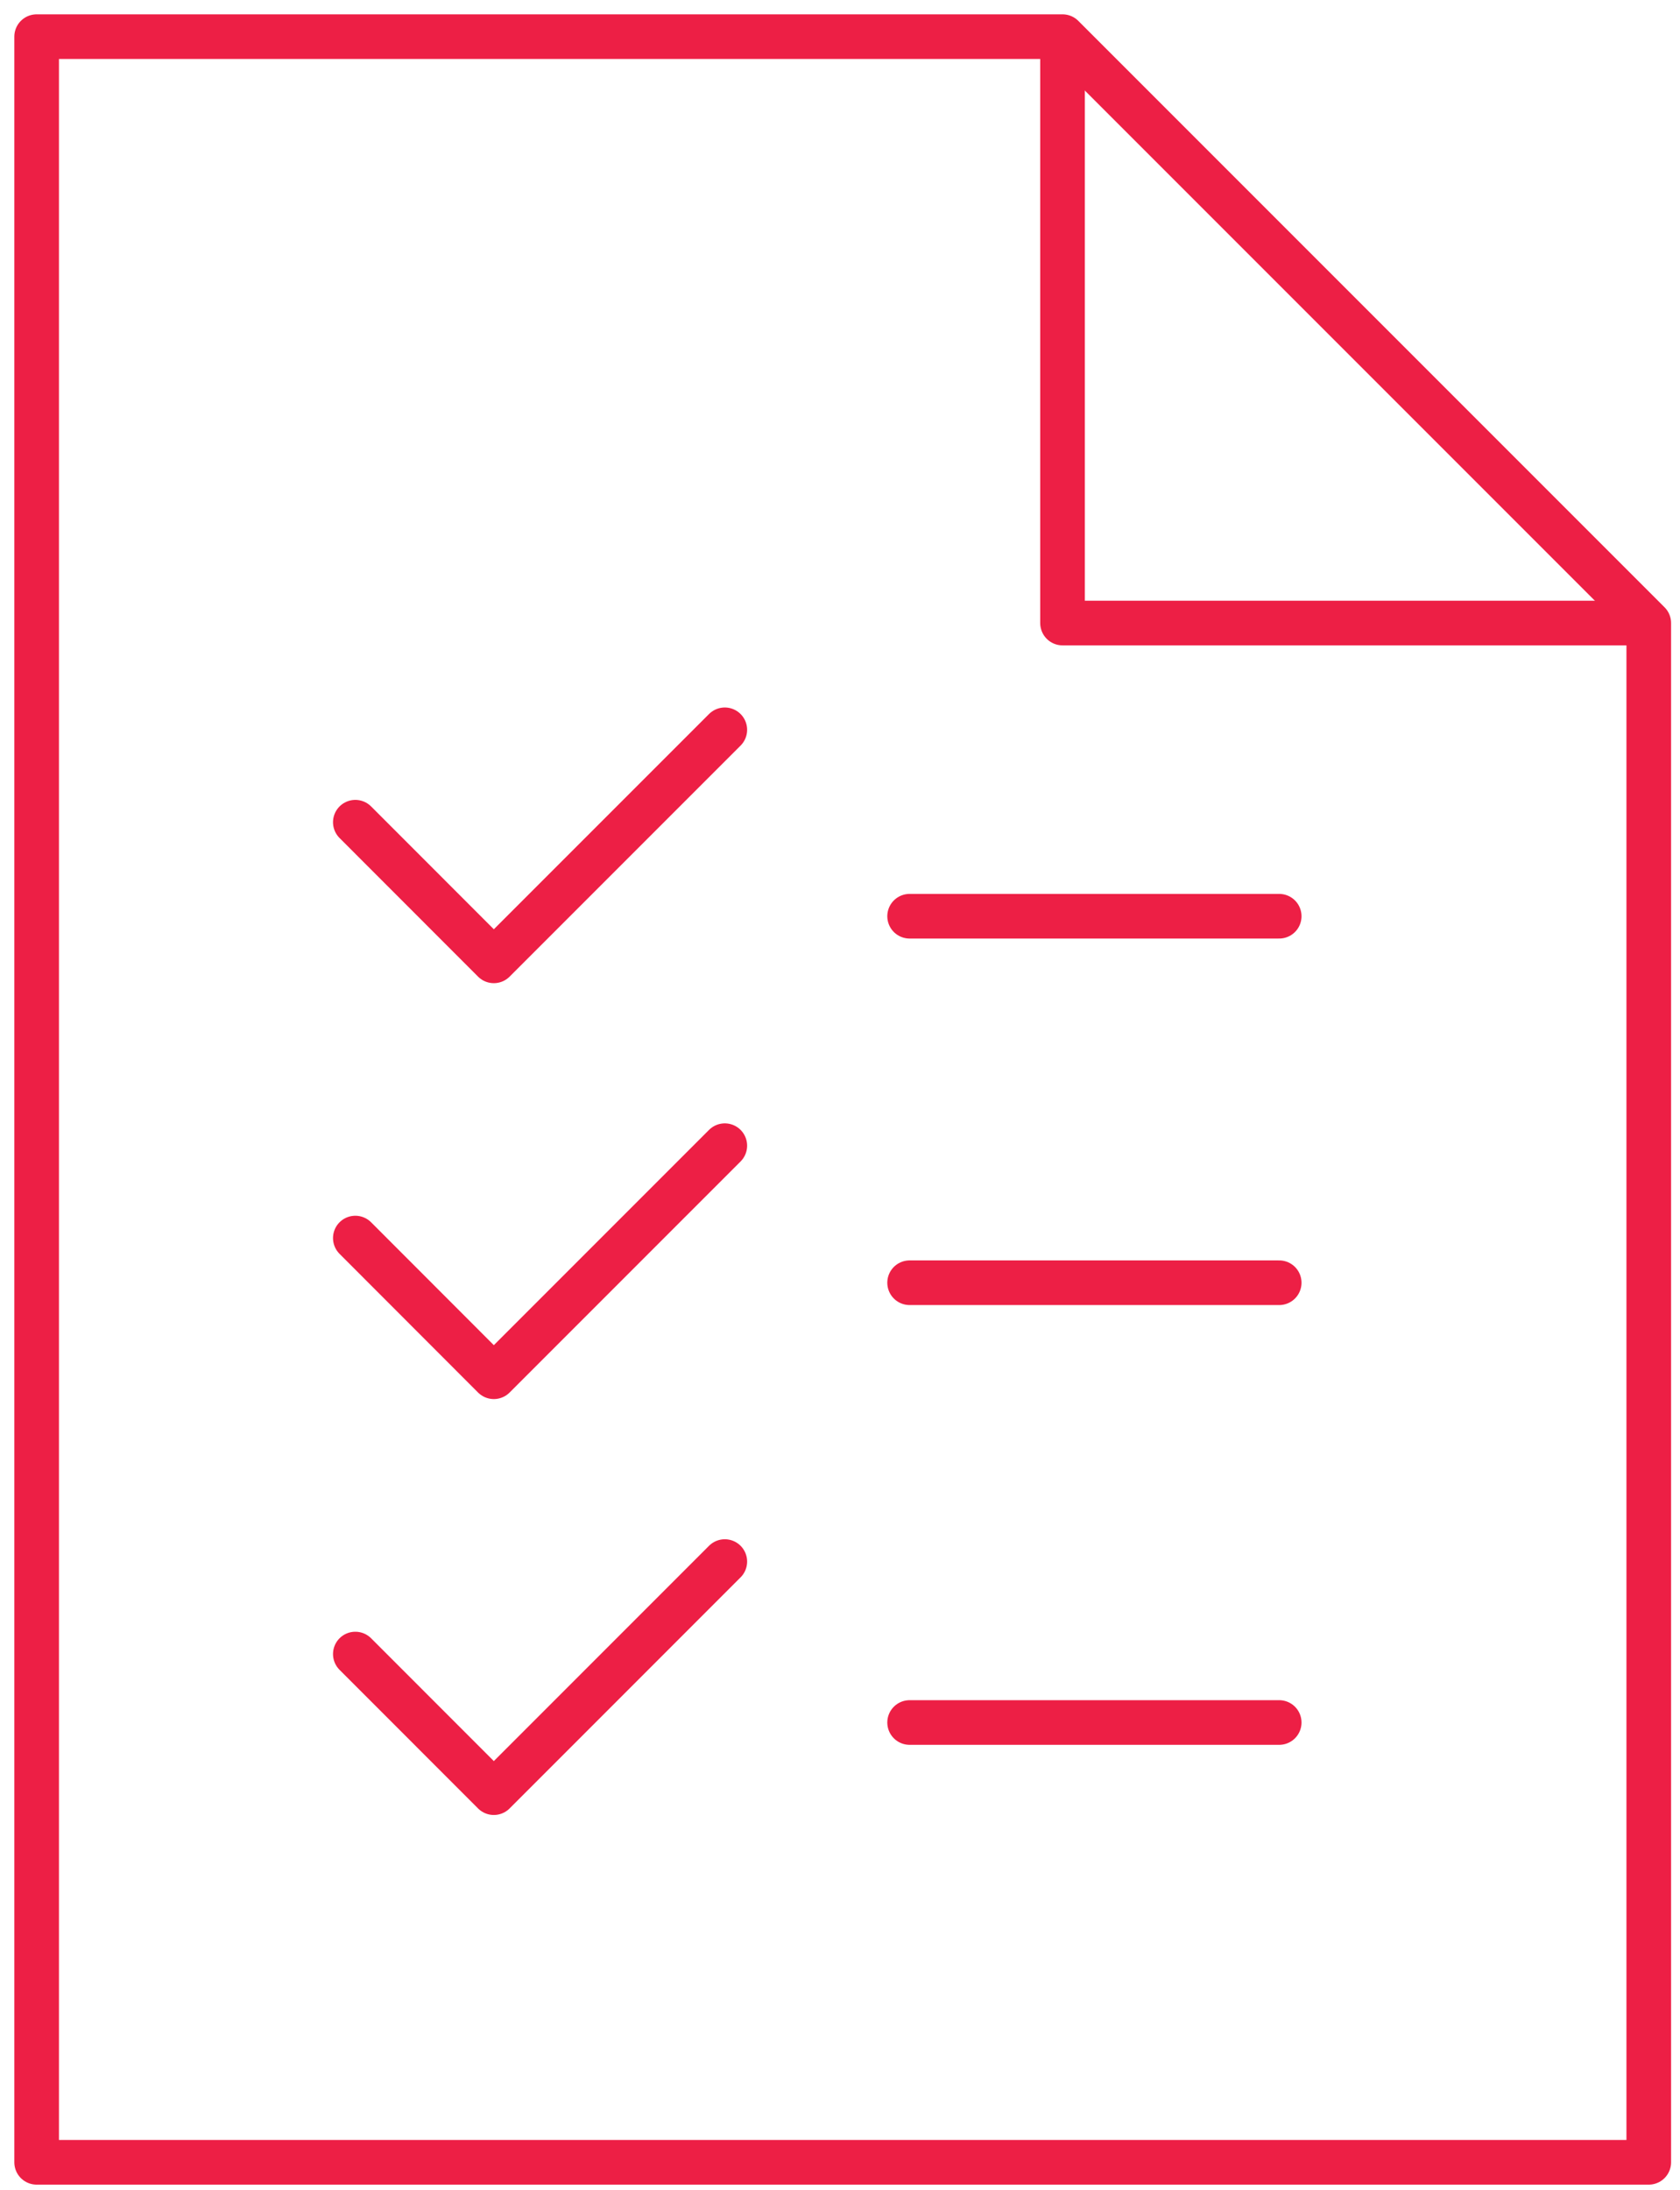
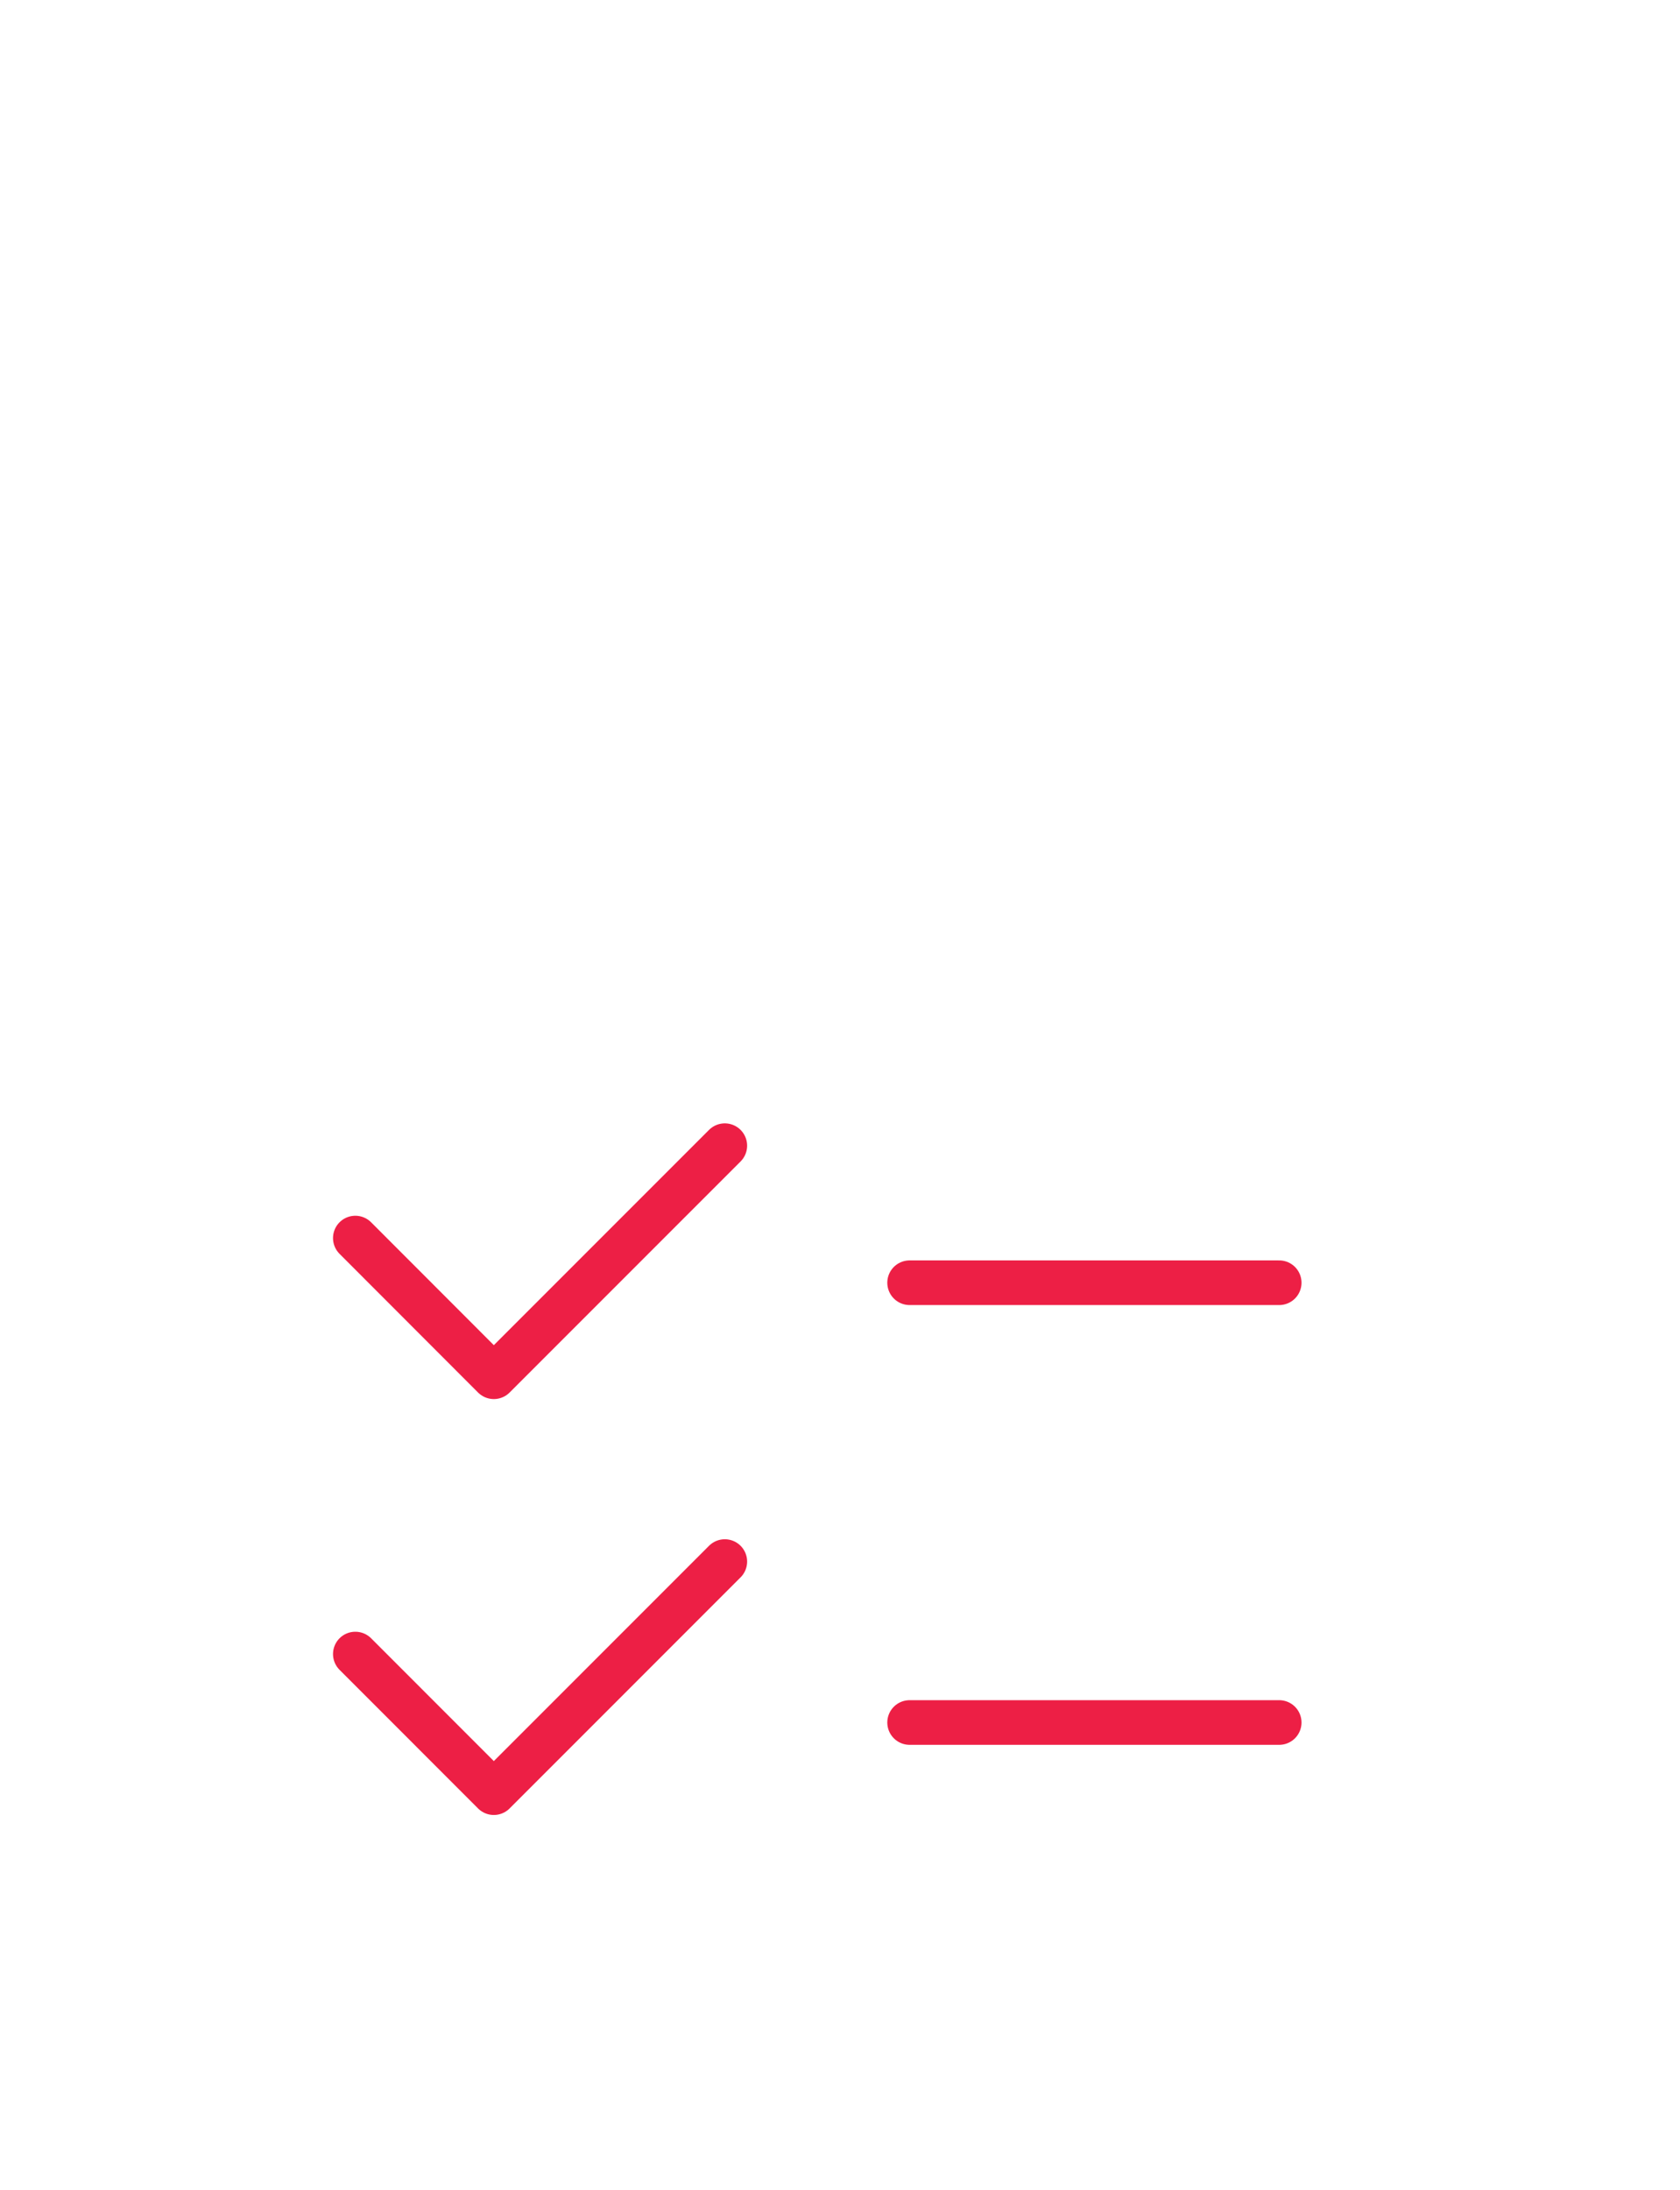
<svg xmlns="http://www.w3.org/2000/svg" id="fact-sheet-icon" width="75.289" height="98.129" viewBox="0 0 75.289 98.129">
  <defs>
    <clipPath id="clip-path">
      <rect id="Rectangle_3202" data-name="Rectangle 3202" width="75.289" height="98.129" fill="none" stroke="#ed1f45" stroke-width="1" />
    </clipPath>
  </defs>
  <g id="Group_7107" data-name="Group 7107">
    <g id="Group_7106" data-name="Group 7106" clip-path="url(#clip-path)">
-       <path id="Path_1368" data-name="Path 1368" d="M73.247,96.234H1V1H46.975L73.247,27.272Z" transform="translate(0.642 0.642)" fill="none" stroke="#ed1f45" stroke-linecap="round" stroke-linejoin="round" stroke-width="2" />
-       <path id="Path_1369" data-name="Path 1369" d="M29,1V27.272H55.272" transform="translate(18.617 0.642)" fill="none" stroke="#ed1f45" stroke-linejoin="round" stroke-width="2" />
-     </g>
+       </g>
  </g>
-   <line id="Line_1191" data-name="Line 1191" x2="16.563" transform="translate(40.764 41.049)" fill="none" stroke="#ed1f45" stroke-linecap="round" stroke-miterlimit="10" stroke-width="2" />
  <line id="Line_1192" data-name="Line 1192" x2="16.563" transform="translate(40.764 57.469)" fill="none" stroke="#ed1f45" stroke-linecap="round" stroke-miterlimit="10" stroke-width="2" />
  <line id="Line_1193" data-name="Line 1193" x2="16.563" transform="translate(40.764 77.172)" fill="none" stroke="#ed1f45" stroke-linecap="round" stroke-miterlimit="10" stroke-width="2" />
-   <path id="Path_1370" data-name="Path 1370" d="M26.258,19.913,15.907,30.264,9.7,24.053" transform="translate(6.224 12.784)" fill="none" stroke="#ed1f45" stroke-linecap="round" stroke-linejoin="round" stroke-width="2" />
  <path id="Path_1371" data-name="Path 1371" d="M26.258,31.261,15.907,41.613,9.7,35.4" transform="translate(6.224 20.068)" fill="none" stroke="#ed1f45" stroke-linecap="round" stroke-linejoin="round" stroke-width="2" />
  <path id="Path_1372" data-name="Path 1372" d="M26.258,42.608,15.907,52.961,9.7,46.751" transform="translate(6.224 27.354)" fill="none" stroke="#ed1f45" stroke-linecap="round" stroke-linejoin="round" stroke-width="2" />
</svg>